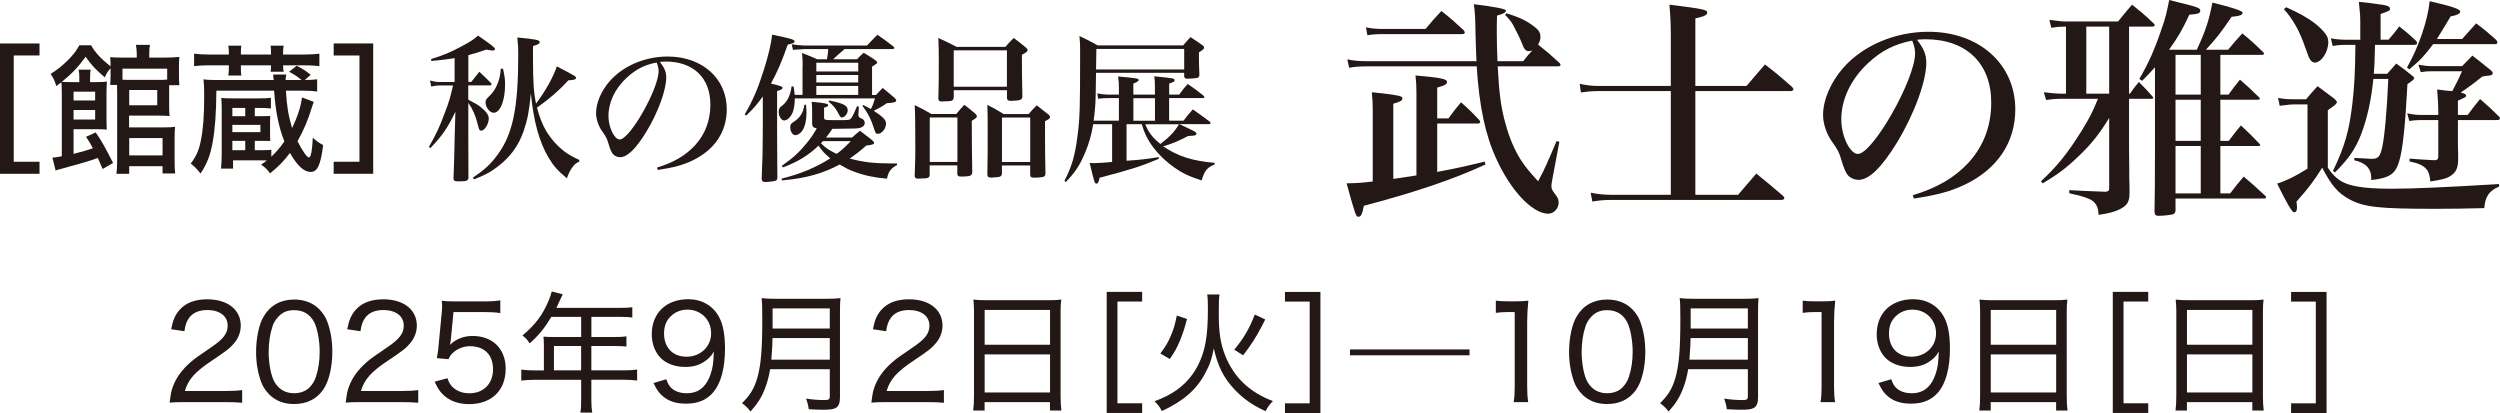
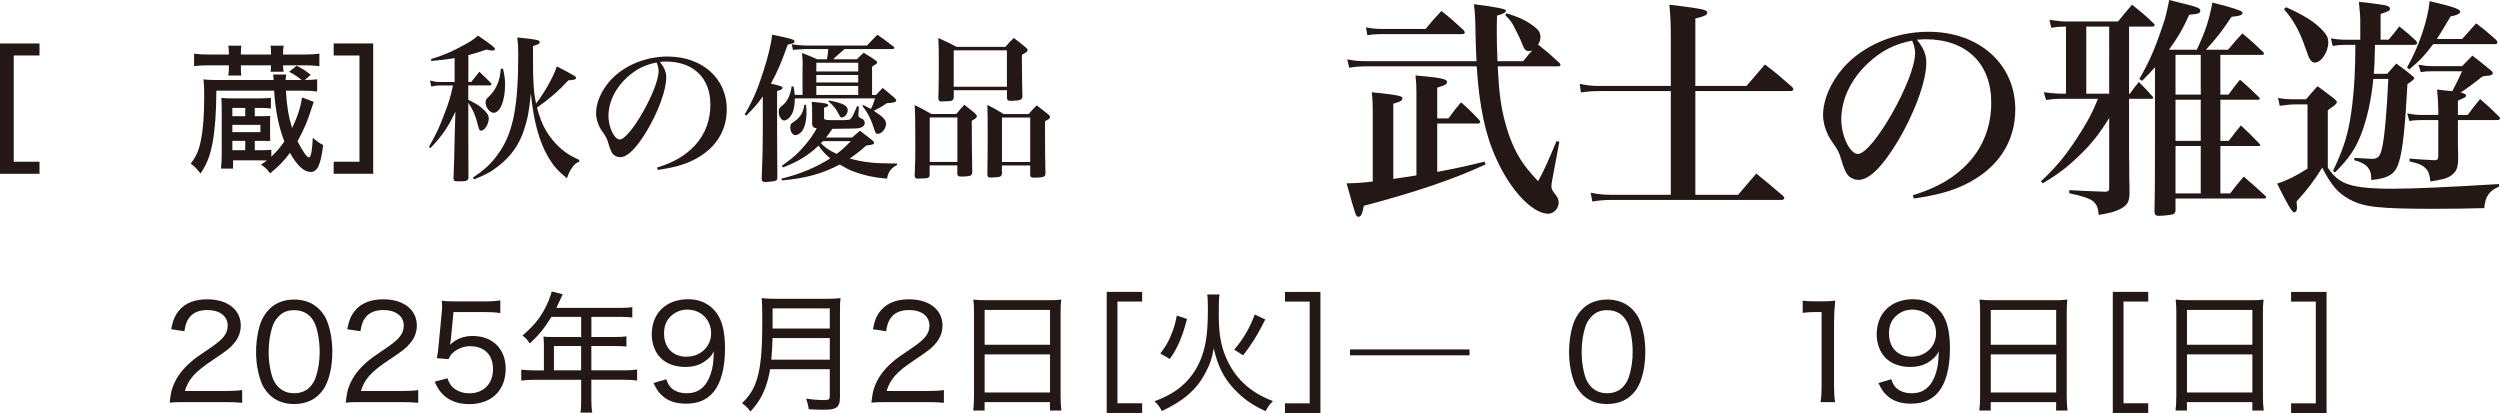
<svg xmlns="http://www.w3.org/2000/svg" id="_レイヤー_2" viewBox="0 0 535.17 88.41">
  <g id="_レイヤー_1-2">
    <path d="m2.94,34.62h5.52v2.58H0V9.3h8.46v2.58H2.94v22.74Z" style="fill:#231815; stroke-width:0px;" />
-     <path d="m21.96,36.18c-.48-1.14-.72-1.71-1.02-2.37-1.59.6-3.54,1.17-8.07,2.4-.33.06-.69.18-.96.3l-.69-2.76q.81-.06,2.01-.3v-13.38c0-1.32-.03-1.8-.09-2.46-.36.27-.54.42-1.08.81-.36-1.14-.63-1.74-1.23-2.58,1.74-1.14,2.4-1.68,3.78-3.03,1.08-1.08,1.83-2.07,2.37-3.12h2.52c.81,1.5,2.22,3,4.17,4.5v-.18c0-.78-.03-1.26-.09-1.77.72.06,1.35.09,2.61.09h3.09v-.6c0-.81-.06-1.44-.18-2.13h3c-.12.63-.15,1.17-.15,2.13v.6h3.36c1.2,0,2.25-.06,3.09-.15-.06.6-.09,1.23-.09,2.07v2.01c0,.84.03,1.47.09,1.98h-2.19v4.35c0,1.11.03,1.74.09,2.25-.69-.06-1.38-.09-2.37-.09h-6.3v2.52h7.41c1.08,0,1.8-.03,2.43-.12-.06.72-.09,1.41-.09,2.46v4.74c0,1.32.03,2.04.12,2.79h-2.7v-1.56h-7.14v1.62h-2.73c.09-.72.15-1.5.15-2.73v-14.79c0-.78,0-.96-.03-1.5h-1.47c.06-.6.09-1.14.09-1.8v-1.77c-.63.72-.93,1.17-1.23,1.95-1.92-1.62-2.91-2.67-4.11-4.41-1.5,2.1-3,3.69-5.1,5.37.42.03,1.11.06,2.13.06h1.62v-1.05c0-.66-.03-1.08-.15-1.62h2.58c-.09.48-.12.93-.12,1.65v1.02h1.2c1.17,0,1.83-.03,2.4-.12-.06.75-.09,1.47-.09,2.55v5.22c0,1.14.03,1.89.06,2.52-.54-.06-1.08-.09-1.95-.09h-5.16v5.28c1.92-.48,2.79-.75,4.14-1.2-.6-1.11-.75-1.38-1.47-2.46l2.07-.93c1.2,1.71,2.04,3.21,3.72,6.54l-2.25,1.29Zm-1.59-14.67v-1.89h-4.62v1.89h4.62Zm-4.62,4.08h4.62v-2.04h-4.62v2.04Zm20.04-10.89h-9.57v2.37c.45.03.66.03,1.14.03h6.42c.93,0,1.32,0,2.01-.06v-2.34Zm-8.13,7.83h6v-3.27h-6v3.27Zm0,10.74h7.14v-3.72h-7.14v3.72Z" style="fill:#231815; stroke-width:0px;" />
    <path d="m58.08,33.54c1.08-1.02,1.89-1.95,2.79-3.27-1.23-3.15-1.92-6.6-2.19-10.86h-12.36c-.03,4.71-.3,8.37-.81,11.13-.51,2.76-1.23,4.59-2.58,6.6-.87-1.08-1.17-1.38-2.1-2.13,1.14-1.47,1.77-2.85,2.16-4.92.51-2.46.72-5.4.72-9.66,0-1.62-.03-2.43-.15-3.45.81.12,1.65.15,3.06.15h11.97q-.03-.51-.12-1.17h2.82c-.09.42-.12.57-.15,1.17h3.42c-.81-.69-1.59-1.2-2.67-1.77l1.62-1.29c1.26.66,1.89,1.05,3,1.95l-1.26,1.11c1.26-.03,1.98-.06,2.64-.15v2.61c-.87-.12-1.77-.18-3.06-.18h-3.63c.21,3.36.51,5.25,1.32,8.01,1.14-2.34,1.89-4.62,2.13-6.57l2.52.96c-.12.3-.15.39-.33.93-.93,3.03-1.71,4.86-3.15,7.5,1.02,2.01,2.01,3.45,2.4,3.45.06,0,.12,0,.18-.03.36-.39.57-1.65.69-4.17.78.69,1.47,1.2,2.22,1.56-.54,4.29-1.23,5.76-2.67,5.76s-2.88-1.32-4.44-4.08c-1.38,1.83-2.37,2.85-4.26,4.38-.57-.81-.99-1.23-1.92-1.86.6-.42.78-.54,1.26-.9-.63-.03-1.14-.03-1.71-.03h-5.55v1.77h-2.58c.09-.96.15-1.92.15-3.09v-9.57c0-1.11-.03-1.74-.09-2.46.66.06,1.29.09,2.58.09h5.31c1.38,0,2.01-.03,2.73-.12v2.28c-.81-.09-1.44-.12-2.61-.12h-.84v1.77h1.29c1.23,0,1.53,0,2.01-.06-.03.6-.03.72-.03,1.38v2.58c0,.51,0,.9.03,1.41-.66-.03-.87-.03-1.98-.03h-1.32v2.01h.9c1.35,0,2.07-.03,2.64-.09v1.47Zm-9.09-22.2c0-.63-.03-1.02-.12-1.56h2.79c-.09.57-.09.9-.09,1.59v.3h6.45v-.3c0-.63-.03-1.08-.09-1.59h2.79c-.09.54-.12.9-.12,1.59v.3h4.53c1.29,0,2.34-.06,3.24-.18v2.67c-.99-.12-1.89-.18-3.24-.18h-4.53c0,.51.03.9.12,1.38h-2.79c.06-.57.09-.63.09-1.38h-6.45v.57c0,.75,0,1.08.09,1.62h-2.79c.09-.54.12-.93.12-1.56v-.63h-4.26c-1.38,0-2.22.06-3.18.18v-2.67c.84.12,1.86.18,3.18.18h4.26v-.33Zm3.51,13.53v-1.77h-2.76v1.77h2.76Zm3.24,3.42v-1.56h-6v1.56h6Zm-6,1.86v2.01h2.76v-2.01h-2.76Z" style="fill:#231815; stroke-width:0px;" />
    <path d="m71.43,11.88v-2.58h8.46v27.9h-8.46v-2.58h5.52V11.88h-5.52Z" style="fill:#231815; stroke-width:0px;" />
    <path d="m100.23,17.54h.65c.58-.75,1.16-1.46,1.73-2.18,1.09,1.02,1.43,1.33,2.48,2.41.1.1.14.2.14.27,0,.1-.17.24-.37.24h-4.62v3.06c1.7.88,2.07,1.09,2.72,1.63,1.16.95,1.67,1.67,1.67,2.38,0,1.19-.88,2.62-1.63,2.62-.37,0-.44-.14-.78-1.5-.44-1.77-1.05-3.16-1.97-4.45v6.43q0,5.58.03,9.62c-.07.61-.41.75-1.84.75h-.54c-.61,0-.78-.14-.82-.61q.17-4.05.27-9.69l.14-4.62c-1.6,3.4-2.86,5.2-5.34,7.79l-.34-.24c1.6-2.79,2.28-4.25,3.4-7.28.92-2.38,1.16-3.2,1.77-5.88h-2.86c-.61,0-1.12.07-1.8.24l-.27-1.29c.92.24,1.33.31,2.01.31h3.26v-5.1c-1.67.27-2.55.37-4.96.61l-.1-.41c2.69-.82,4.18-1.46,6.53-2.72,1.94-1.02,2.58-1.46,3.54-2.31,2.82,1.94,3.64,2.58,3.64,2.86,0,.2-.24.34-.54.34-.2,0-.71-.07-1.33-.2-1.8.61-2.45.82-3.84,1.19v5.75Zm.99,20.5c2.55-1.73,3.84-2.92,5.3-4.93,3.26-4.39,4.42-10,4.42-21.45,0-1.5-.03-2.04-.2-3.64,4.18.41,4.79.54,4.79,1.02,0,.31-.31.48-1.43.82v3.23c0,4.42.17,6.8.65,9.08,1.94-2.55,3.71-5.71,4.45-7.96,1.56.78,3.37,1.77,3.84,2.07.2.14.27.27.27.37,0,.34-.34.48-1.63.54-2.11,2.28-3.91,3.84-6.73,5.85.54,2.01,1.12,3.54,1.97,5,1.05,1.73,2.45,3.3,4.05,4.49.85.61,1.5.99,3.03,1.7v.37c-.78.34-1.05.61-1.6,1.39-.44.65-.68,1.16-1.05,2.18-2.01-1.67-2.86-2.65-3.94-4.45-1.94-3.26-3.2-7.75-3.77-13.74-.37,3.88-.71,5.61-1.53,8.02-1.05,3.09-2.79,5.51-5.37,7.51-1.6,1.26-2.75,1.9-5.27,2.89l-.24-.37Zm6.46-23.32c.34,1.5.44,2.18.44,3.37,0,3.47-1.05,6.05-2.45,6.05-.82,0-1.73-1.16-1.73-2.21,0-.51.14-.71.78-1.33,1.46-1.36,2.35-3.43,2.48-5.88h.48Z" style="fill:#231815; stroke-width:0px;" />
-     <path d="m140.65,35.87c3.67-1.12,6.15-2.62,8.16-4.79,2.18-2.41,3.26-5.34,3.26-8.7,0-5.71-3.64-9.21-9.59-9.21-.34,0-.65.03-1.22.07,1.02,1.33,1.36,2.18,1.36,3.37,0,2.69-1.77,7.51-4.28,11.63-2.21,3.6-4.05,5.41-5.58,5.41-.61,0-1.19-.27-1.56-.68-.31-.37-.61-1.09-.92-2.14-.34-1.19-.54-1.56-1.39-2.75-.78-1.09-1.29-2.58-1.29-3.88,0-2.18,1.09-4.73,2.92-6.83,2.86-3.26,7.55-5.27,12.41-5.27,7.38,0,12.65,4.69,12.65,11.29,0,4.79-2.58,8.67-7.31,10.95-2.04.99-4.08,1.53-7.45,2.04l-.17-.48Zm-6.49-19.24c-2.52,2.35-3.91,5.27-3.91,8.23,0,2.38,1.26,5,2.41,5,2.18,0,8.33-10.84,8.33-14.65,0-.37-.07-.78-.17-1.12-.07-.24-.24-.71-.27-.71-2.58.51-4.45,1.46-6.39,3.26Z" style="fill:#231815; stroke-width:0px;" />
+     <path d="m140.65,35.87c3.67-1.12,6.15-2.62,8.16-4.79,2.18-2.41,3.26-5.34,3.26-8.7,0-5.71-3.64-9.21-9.59-9.21-.34,0-.65.03-1.22.07,1.02,1.33,1.36,2.18,1.36,3.37,0,2.69-1.77,7.51-4.28,11.63-2.21,3.6-4.05,5.41-5.58,5.41-.61,0-1.19-.27-1.56-.68-.31-.37-.61-1.09-.92-2.14-.34-1.19-.54-1.56-1.39-2.75-.78-1.09-1.29-2.58-1.29-3.88,0-2.18,1.09-4.73,2.92-6.83,2.86-3.26,7.55-5.27,12.41-5.27,7.38,0,12.65,4.69,12.65,11.29,0,4.79-2.58,8.67-7.31,10.95-2.04.99-4.08,1.53-7.45,2.04l-.17-.48Zm-6.49-19.24c-2.52,2.35-3.91,5.27-3.91,8.23,0,2.38,1.26,5,2.41,5,2.18,0,8.33-10.84,8.33-14.65,0-.37-.07-.78-.17-1.12-.07-.24-.24-.71-.27-.71-2.58.51-4.45,1.46-6.39,3.26" style="fill:#231815; stroke-width:0px;" />
    <path d="m159.42,24.48c1.7-2.86,2.86-5.58,4.08-9.48.99-3.09,1.56-5.58,1.8-7.58,4.11.85,4.79,1.05,4.79,1.46,0,.1-.07.2-.17.31-.07.03-.51.17-1.29.37-1.33,3.74-2.18,5.75-3.6,8.33,2.24.54,2.48.65,2.48.92s-.31.44-1.16.68v8.43q.03,3.6.03,6.12,0,2.11.03,3.91c0,.58-.17.75-.88.85-.31.07-1.43.17-1.7.17-.54,0-.75-.2-.78-.75.17-3.94.24-6.49.24-10.17v-7.41c-1.16,1.63-1.9,2.52-3.57,4.11l-.31-.27Zm12.41-10.44c0-.95-.03-1.53-.14-2.69,1.43.54,1.87.71,3.23,1.33h2.11c.17-.99.2-1.26.27-2.18h-5c-.2,0-1.05.07-2.55.17l-.27-1.19c.88.14,2.21.27,2.82.27h13.29c.95-1.02,1.26-1.33,2.24-2.31,1.53,1.05,1.97,1.39,3.47,2.55.1.1.14.17.14.24,0,.17-.14.27-.34.27h-10.3c-1.36,1.16-1.53,1.33-2.45,2.18h5.1c.61-.61.78-.82,1.43-1.39,1.09.65,1.39.85,2.41,1.53.34.27.48.41.48.54,0,.2-.03.24-1.09.92v6.05h.85c.61-.65.78-.85,1.43-1.5,1.12.92,1.46,1.19,2.48,2.07.31.31.41.44.41.58,0,.37-.41.51-2.01.61-1.09.75-1.5.99-2.79,1.63,1.94,1.26,2.62,1.94,2.62,2.72,0,1.09-.88,2.21-1.77,2.21-.37,0-.48-.14-.75-.99-.68-2.14-1.33-3.4-2.55-5.03l.2-.14c.75.37.99.48,1.63.85.41-.75.54-1.19.88-2.28h-17.17c0,1.05-.1,1.87-.34,2.69-.34,1.12-1.22,2.04-1.94,2.04-.58,0-1.16-.92-1.16-1.8,0-.68.14-.92.68-1.33,1.12-.82,1.84-2.24,2.07-4.15h.44c.14.88.17,1.19.24,1.8h1.67v-6.29Zm-4.56,24.21c4.11-1.02,7.34-2.38,10.47-4.35-1.05-.85-1.77-1.6-2.52-2.72-2.14,2.07-4.45,3.47-7.62,4.66l-.24-.34c2.41-1.7,3.71-2.86,5.41-4.96.92-1.16,1.36-1.8,2.07-3.06-.78-.14-.99-.37-.99-1.16v-2.79c0-.14,0-.44-.03-.92-.03-.17-.03-.44-.07-.82,2.92.27,3.54.41,3.54.71,0,.24-.27.41-.88.54v2.07c0,.61.07.61,2.86.61,2.52,0,2.62,0,2.96-.44.27-.34.75-1.33,1.26-2.58l.37.17-.1,1.56v.24q0,.48.68.71c.41.14.68.51.68.95,0,.37-.24.71-.61.88-.44.24-.99.31-2.18.31-.24,0-.88.03-1.8.03-.78.03-1.63.03-1.87.03h-.48c-.58.88-.82,1.19-1.36,1.87h5.58c.71-.65.95-.85,1.7-1.46q1.22.92,2.55,1.97c.41.41.48.48.48.61,0,.31-.51.48-1.67.58-1.56,1.36-2.28,1.9-3.57,2.79,2.89.78,5.27,1.05,9.04,1.05h1.09v.34c-1.33.71-1.87,1.46-2.14,2.92-2.75-.24-4.86-.68-7.11-1.53-1.02-.37-1.56-.65-3.03-1.5-3.67,1.97-7.31,2.96-12.34,3.4l-.14-.41Zm5.27-15.84c.07.78.1,1.12.1,1.67,0,1.8-.37,3.26-1.02,4.08-.34.41-.95.78-1.36.78-.58,0-1.09-.78-1.09-1.63,0-.58.1-.78.48-1.05,1.6-.99,2.28-2.04,2.55-3.84h.34Zm11.18-7.11v-1.87h-8.97v1.87h8.97Zm-8.97.75v1.6h8.97v-1.6h-8.97Zm8.97,4.28v-1.94h-8.97v1.94h8.97Zm-7.55,9.89c-.17.2-.24.27-.44.44,1.09,1.09,1.77,1.53,3.37,2.28,1.19-.88,1.73-1.39,3.03-2.72h-5.95Zm1.36-8.7c2.99.58,3.94,1.09,3.94,2.07,0,.75-.65,1.56-1.26,1.56-.2,0-.34-.1-.51-.44-.82-1.56-1.12-1.94-2.35-2.99l.17-.2Z" style="fill:#231815; stroke-width:0px;" />
    <path d="m199.03,37.36c-.03.71-.34.85-1.8.85-.24,0-.44.03-.61.03h-.14c-.44,0-.65-.17-.68-.58.14-3.74.14-3.98.14-6.32,0-4.69-.03-7.51-.14-8.84,1.56.75,2.04,1.02,3.57,1.9h5.34c.71-.88.95-1.12,1.73-1.97,1.05.82,1.36,1.09,2.31,1.87.31.34.37.48.37.61,0,.24-.17.41-1.09.95,0,2.79.03,8.02.1,11.05-.07.68-.41.85-1.87.88h-.58c-.51,0-.68-.1-.75-.54v-1.84h-5.92v1.94Zm0-2.69h5.92v-9.52h-5.92v9.52Zm5.13-13.8c-.07.68-.37.82-1.97.82-.2,0-.41.03-.54.03h-.1c-.44,0-.58-.14-.68-.54.07-2.72.1-4.11.1-7.75,0-2.31-.03-3.57-.1-5.3,1.67.75,2.18,1.02,3.91,1.9h10.44c.75-.88.99-1.12,1.8-1.9,1.16.88,1.53,1.16,2.62,2.07.24.24.34.37.34.54,0,.27-.27.48-1.22.99v1.63c0,1.22.03,4.35.1,7.28-.03.68-.41.88-1.87.92-.27.03-.44.03-.58.03h-.1c-.51,0-.71-.17-.75-.61v-1.67h-11.39v1.56Zm0-2.31h11.39v-7.79h-11.39v7.79Zm10.33,18.6c-.1.65-.34.75-1.8.82-.17,0-.31.03-.44.03h-.14c-.51,0-.71-.14-.75-.61.07-4.52.07-5.13.07-8.36,0-3.84,0-4.69-.07-6.59,1.53.78,2.01,1.05,3.5,1.97h5.34c.71-.85.95-1.09,1.73-1.87,1.12.88,1.46,1.16,2.52,1.97.27.27.34.41.34.54,0,.27-.31.51-1.09.88,0,5.1.03,9.35.1,11.22-.03.41-.14.54-.41.68-.27.1-1.12.2-1.84.2-.82,0-.99-.1-1.02-.61v-2.01h-6.05v1.73Zm0-2.48h6.05v-9.52h-6.05v9.52Z" style="fill:#231815; stroke-width:0px;" />
-     <path d="m252.51,26.59c3.43,1.6,3.6,1.7,3.6,2.04s-.34.44-1.77.48c-2.14,1.12-3.43,1.67-5.34,2.21,3.13,2.14,6.26,3.13,11.02,3.54l-.03.37c-1.56.58-2.18,1.36-2.75,3.4-2.72-.88-4.15-1.56-5.92-2.82-2.82-2.01-5.07-4.59-6.19-7.21-.27-.61-.37-.92-.71-2.01h-3.26v7.82c2.96-.2,4.45-.37,6.87-.78l.03.37c-3.77,1.6-6.26,2.38-12.68,4.05-.14.85-.34,1.26-.68,1.26-.37,0-.44-.27-1.43-4.42.41,0,.75.03.92.03.82,0,3.03-.14,3.88-.27v-8.06h-4.05c-.37,2.28-.92,4.22-1.8,6.25-1.09,2.58-2.04,4.01-4.05,6.12l-.31-.24c1.56-3.03,2.28-5.37,2.82-9.76.48-3.6.54-5.95.54-17.54,0-1.83,0-2.24-.14-3.71,1.73.82,2.24,1.09,3.91,2.01h18.29c.65-.78.85-.99,1.56-1.77,1.19.75,1.56,1.02,2.62,1.77.2.2.31.31.31.44,0,.31-.24.51-1.12,1.05,0,1.94,0,2.07.1,4.9-.07.34-.14.44-.37.54-.27.1-1.43.2-2.18.2-.51,0-.68-.14-.71-.58v-.68h-18.87q-.03,4.01-.07,4.66c-.03,2.11-.17,3.67-.44,5.58h5.41v-4.83h-2.04c-.82,0-1.7.03-2.41.14l-.17-1.16c.95.2,1.6.27,2.58.27h2.04v-1.5c0-.95-.03-1.43-.17-2.38,4.15.37,4.42.44,4.42.78q0,.27-1.16.75v2.35h4.62v-1.73c0-.85-.03-1.29-.14-2.18,4.22.41,4.35.44,4.35.85,0,.27-.03.27-1.16.71v2.35h2.14c.75-1.02.99-1.33,1.83-2.28,1.5,1.02,1.94,1.36,3.43,2.55.1.1.14.2.14.31s-.14.17-.34.17h-7.21v4.83h3.09c.82-1.05,1.05-1.39,1.97-2.41,1.53,1.05,2.04,1.43,3.67,2.65.07.1.14.24.14.31,0,.1-.14.2-.31.2h-6.36Zm.99-16.11h-18.8q-.03,1.02-.07,4.39h18.87v-4.39Zm-10.88,15.37h4.62v-4.83h-4.62v4.83Zm2.55.75c.68,1.73,1.6,2.92,3.23,4.22,1.97-1.5,3.03-2.62,3.98-4.22h-7.21Z" style="fill:#231815; stroke-width:0px;" />
    <path d="m298.26,38.3q2.05-.3,4.95-.75v-17.7c0-1.65-.05-2.2-.2-3.7,5.55.5,6.75.75,6.75,1.4,0,.5-.5.75-2.1,1.2v6.6h2.4c1.15-1.55,1.5-2.05,2.7-3.45,1.8,1.6,2.3,2.1,3.9,3.8.15.2.2.35.2.45,0,.15-.2.3-.45.3h-8.75v10.35c3.75-.7,5.8-1.15,10.15-2.2l.2.6c-6.65,3.1-15,5.95-26.05,8.85-.35,1.8-.6,2.35-1.15,2.35s-.6-.15-2.55-7.15c2.3-.05,3.15-.1,5.6-.4v-15.2c0-1.7-.05-2.35-.2-3.9,3.55.35,5.8.65,6.3.95.15.05.25.25.25.4,0,.4-.45.7-1.95,1.1v16.1Zm27.8-25.2c.9-1.15,1.35-1.65,1.95-2.3-.3.1-.65.15-.75.15-.65,0-1-.4-1.45-1.65-.25-.7-1.2-2.65-1.9-3.95-.45-.8-.75-1.15-1.7-2.15l.25-.35c2.7.8,4.4,1.6,6.1,2.95.85.65,1.2,1.25,1.2,2.1,0,.5-.1.9-.5,1.65,1.95,1.55,2.6,2.1,4.6,3.95.15.15.2.3.2.4,0,.15-.2.3-.4.3h-13.05c.3,5.85.7,8.85,1.7,12.4.8,2.9,1.85,5.4,3.2,7.55.9,1.4,1.75,2.5,3.75,4.65.95-1.8,1.2-2.25,1.95-3.95.15-.4.35-.85.55-1.25.3-.75.8-1.85,1.45-3.4l.6.15-1.5,8c-.2,1.1-.2,1.2-.2,1.55,0,.55.15.85.9,1.8.45.6.65,1.05.65,1.65,0,1.3-1.05,2.4-2.25,2.4h-.15c-3.35-.2-7.85-4.95-10.9-11.65-2.4-5.15-3.7-11.3-4.25-19.9h-23.35c-1.6,0-2.85.1-3.95.3l-.4-1.8c1.4.3,2.45.4,4.35.4h23.3c-.1-2.25-.15-3.8-.2-5.75-.05-3.55-.1-4.45-.35-6.45q6.85.85,6.85,1.35c0,.4-.35.65-1.9,1.1-.05,1.6-.05,2.85-.05,3.65,0,1.9.05,3.55.15,6.1h5.5Zm-33.65-7.25c1.25.25,2.1.35,3.75.35h9c1.45-1.75,1.9-2.25,3.4-3.85,2.15,1.7,2.75,2.25,4.8,4.15.1.15.2.35.2.5s-.2.3-.5.3h-16.9c-1.4,0-2.4.05-3.45.25l-.3-1.7Z" style="fill:#231815; stroke-width:0px;" />
    <path d="m373.87,18.4c1.75-2.05,2.25-2.65,3.95-4.6,2.6,2,3.35,2.65,5.8,4.8.2.25.3.4.3.5,0,.2-.25.4-.6.4h-20.4v22.2h9.15q1.65-1.9,3.9-4.55c2.5,2.05,3.3,2.7,5.75,4.8.15.2.25.35.25.5,0,.2-.3.35-.7.35h-36.4c-1.4,0-2.65.1-4,.35l-.35-1.9c1.5.3,2.75.45,4.35.45h12.8v-22.2h-15.5c-1.45,0-2.4.1-3.75.3l-.25-1.85c1.45.3,2.6.45,4,.45h15.5v-10.3c0-2.75-.05-4.2-.3-7.1,7.3.9,8.1,1.1,8.1,1.7,0,.5-.6.8-2.55,1.25v14.45h10.95Z" style="fill:#231815; stroke-width:0px;" />
    <path d="m409.46,41.8c5.4-1.65,9.05-3.85,12-7.05,3.2-3.55,4.8-7.85,4.8-12.8,0-8.4-5.35-13.55-14.1-13.55-.5,0-.95.05-1.8.1,1.5,1.95,2,3.2,2,4.95,0,3.95-2.6,11.05-6.3,17.1-3.25,5.3-5.95,7.95-8.2,7.95-.9,0-1.75-.4-2.3-1-.45-.55-.9-1.6-1.35-3.15-.5-1.75-.8-2.3-2.05-4.05-1.15-1.6-1.9-3.8-1.9-5.7,0-3.2,1.6-6.95,4.3-10.05,4.2-4.8,11.1-7.75,18.25-7.75,10.85,0,18.6,6.9,18.6,16.6,0,7.05-3.8,12.75-10.75,16.1-3,1.45-6,2.25-10.95,3l-.25-.7Zm-9.55-28.3c-3.7,3.45-5.75,7.75-5.75,12.1,0,3.5,1.85,7.35,3.55,7.35,3.2,0,12.25-15.95,12.25-21.55,0-.55-.1-1.15-.25-1.65-.1-.35-.35-1.05-.4-1.05-3.8.75-6.55,2.15-9.4,4.8Z" style="fill:#231815; stroke-width:0px;" />
    <path d="m455.96,20.05c.75-1.1,1-1.4,1.9-2.5,1.35,1.35,1.8,1.8,3,3.2.05.1.1.15.1.2,0,.15-.15.2-.35.2h-4.85v11c.05,2.7.05,4.65.05,5.9.05,1.8.05,1.9.05,3.25,0,1.85-.45,2.65-2,3.45-1.05.55-2.3.9-4.6,1.25-.1-1.5-.4-2.15-1.1-2.85-.5-.45-1.5-.85-2.95-1.25-.1-.05-.55-.15-1.3-.3-.3-.1-.65-.15-.95-.25v-.65q2.25.15,7.8.35c.6-.1.75-.25.75-.75v-15.05c-2.1,3.4-3.7,5.45-6.4,8.05-2.7,2.6-4.55,4-7.85,5.95l-.35-.45c3.55-3.3,5.7-6,8.7-10.8,1.65-2.7,2.25-3.8,3.5-6.85h-8.25c-.75,0-1.4.05-2.85.25l-.5-1.65c1.15.15,2.85.3,3.65.3h1.1V5.7h-.4c-1,0-1.55.05-2.75.25l-.4-1.7c2.6.35,2.8.35,3.7.35h11c1.25-1.55,1.65-2.05,3-3.6,2.1,1.7,2.75,2.2,4.65,4.05.1.1.2.25.2.3,0,.2-.25.35-.5.35h-5v14.35h.2Zm-4.45-14.35h-4.9v14.35h4.9V5.7Zm25.55,14.55c1-1.4,1.35-1.85,2.45-3.2,1.8,1.55,2.3,2.05,4.05,3.75.1.1.2.25.2.3,0,.15-.15.25-.35.25h-8.1v8.8h1.8c1.05-1.4,1.4-1.85,2.6-3.3,1.8,1.7,2.35,2.2,4,3.95.1.1.15.2.15.25,0,.15-.15.2-.35.2h-8.2v10.15h2.1c1.2-1.6,1.6-2.05,2.9-3.6,2,1.7,2.6,2.25,4.65,4.15.1.1.15.2.15.3,0,.15-.15.25-.55.25h-18.85v2.65c-.1.45-.25.65-.65.75-.65.15-2.05.3-2.95.3-.65,0-.85-.2-.9-.85q.1-4.25.1-13.3V14.4c-.95,1.05-1.4,1.55-2.75,2.9l-.6-.4c2.05-3.5,3.35-6.45,4.95-11.25.65-1.8.9-2.95,1.45-5.65,2.3.6,2.6.65,3.2.8,2.8.7,3.45.95,3.45,1.45,0,.6-.4.75-2.35.9-1.5,3.25-2.35,4.7-4.35,7.5h5.95c1.9-4.1,2.55-6.05,3.35-10.1q6.45,1.6,6.45,2.15c0,.5-.45.7-2.35.9-2.3,3.4-3.25,4.6-5.5,7.05h4.75c1.3-1.55,1.7-2.05,3.05-3.5,2,1.65,2.6,2.2,4.5,4.05.1.1.15.25.15.3,0,.15-.2.25-.55.25h-8.8v8.5h1.75Zm-5.95,0v-8.5h-5.4v8.5h5.4Zm-5.4,9.9h5.4v-8.8h-5.4v8.8Zm5.4,11.25v-10.15h-5.4v10.15h5.4Z" style="fill:#231815; stroke-width:0px;" />
    <path d="m487.66,20.95c1.25.25,2,.3,3.5.3h2.5c1-1.2,1.35-1.6,2.45-2.8,1.55,1.15,2.05,1.5,3.55,2.65.15.15.3.3.35.35.2.2.25.3.25.4,0,.15-.15.35-.45.65-.1.05-.6.45-1.5,1.1v12.3c1.65,2.45,3.2,3.45,6.15,4,2,.35,4.05.5,7.6.5,4.5,0,11.25-.3,22.9-1v.55c-2.1.85-3,2.2-3.15,4.6-4.4.1-6.55.15-10.4.15-12.2,0-15.4-.35-18.5-2.05-2.45-1.35-3.8-2.9-5.8-6.75-1.85,2.95-3.05,4.5-5.5,7.25.1.9.1,1.2.1,1.4,0,.55-.25.9-.65.9q-.6,0-3.6-6.15c1.95-.6,3.9-1.55,6.5-3.2v-13.75h-2.6c-.85,0-1.6.05-3.35.3l-.35-1.7Zm1.75-19.4c2.65,1.2,4.3,2.1,5.8,3.2,1.1.8,2.1,1.8,2.65,2.55.4.6.55,1.05.55,1.75,0,2.1-1.5,4.35-2.9,4.35-.4,0-.8-.3-1.05-.75-.25-.4-.25-.5-.95-2.4-1.25-3.6-2.5-5.9-4.6-8.3l.5-.4Zm21.6,14.25c.8-.9,1.1-1.2,1.95-2.2,1.55,1.1,2,1.45,3.35,2.55.4.3.5.45.5.6q0,.3-1.45,1.25c-.5,9.2-1,13.85-1.75,16.45-.8,2.8-2.05,3.65-6,4.1v-.4c0-2.05-1.15-3.3-3.65-3.85l.05-.5c1.8.1,2.7.15,2.8.15.4.05.7.05.95.05,1.35,0,1.75-.5,2.2-2.5.5-2.25,1-7.85,1.3-14.6h-3.2c-.45,4.45-1.3,8.4-2.6,11.8-1.2,3.1-2.6,5.2-5.6,8.2l-.45-.3c2.5-5.2,3.45-8.45,4.15-14.35.45-3.95.6-6.65.65-12.65h-2.15c-.95,0-1.6.05-2.7.25l-.4-1.65c.95.2,2.1.3,3.05.3h3.25v-3.65c0-1.2-.05-2.2-.3-4.45q2.35.2,5.2.65c1,.15,1.45.4,1.45.8,0,.45-.05.45-2,1.15v5.5h1.7c1.05-1.2,1.35-1.6,2.3-2.85,1.65,1.3,2.1,1.7,3.65,3.15.1.2.15.35.15.45,0,.25-.25.35-.7.35h-8.3c-.1,4.2-.1,4.25-.25,6.2h2.85Zm16.05-7.45c1.3-1.45,1.7-1.9,3-3.35,1.95,1.45,2.5,1.95,4.3,3.55.15.25.25.35.25.5,0,.25-.2.4-.4.4h-13.35c-1.8,2.4-2.7,3.4-5.1,5.4l-.5-.4c2.5-4.35,4.45-10.1,4.85-14.2,4.95,1.15,6.55,1.7,6.55,2.25,0,.4-.75.8-2.05,1-2,3.3-2.05,3.45-2.95,4.85h5.4Zm-11.75,15.9c1.1.25,1.95.35,2.95.35h3.7v-.7c0-1.25-.05-2.35-.25-4.75,1.55.2,2.2.3,3.25.35.45-.8,1.1-2.2,1.4-2.75q.4-.95.7-1.5h-6.5c-1,0-1.5.05-2.35.2l-.5-1.6c1.45.25,2,.3,2.85.3h6.5q.95-.95,2.2-2.25c.65.5,1.95,1.5,3.9,3.1.35.3.45.45.45.65,0,.25-.15.4-.55.5q-.1,0-.9.1c-.3.05-.4.05-.8.15-1.15.95-3.35,2.6-4.6,3.4.2.05.4.1.5.15.45.15.65.3.65.5,0,.3-.05.35-1.75,1.1v3.05h2.1c1.1-1.5,1.45-1.95,2.65-3.4,1.85,1.6,2.4,2.1,4,3.7.2.2.25.3.25.45,0,.25-.2.35-.7.35h-8.3v5.35c0,.75,0,.85.05,2.1v1.3c-.1,1.6-.45,2.4-1.55,3.15-.85.6-1.85.85-4.4,1.25-.15-1.5-.4-2.2-.95-2.75-.7-.75-1.65-1.15-3.5-1.55v-.6q1.6.15,5.3.35c.65,0,.85-.2.85-.95v-7.65h-3.7c-1,0-1.55.05-2.5.2l-.45-1.65Z" style="fill:#231815; stroke-width:0px;" />
    <path d="m39.56,86.08c-1.88,0-2.32.03-3.25.11.28-2.13.36-2.58.78-3.64.73-1.85,1.9-3.44,3.7-5.01.92-.81,1.6-1.29,4.37-3.16,2.66-1.79,3.58-3,3.58-4.68,0-2.04-1.71-3.33-4.37-3.33-1.82,0-3.14.59-3.95,1.76-.5.73-.73,1.4-.95,2.77l-2.83-.42c.39-2.02.87-3.08,1.82-4.17,1.32-1.48,3.3-2.24,5.88-2.24,4.37,0,7.2,2.21,7.2,5.63,0,1.32-.48,2.63-1.32,3.64-.9,1.12-1.6,1.68-4.79,3.81-3.7,2.46-5.12,4.06-5.85,6.55h8.65c1.48,0,2.63-.06,3.61-.2v2.72c-1.2-.11-2.16-.14-3.67-.14h-8.62Z" style="fill:#231815; stroke-width:0px;" />
    <path d="m57.62,84.41c-.78-.78-1.37-1.68-1.71-2.63-.73-1.96-1.09-4.17-1.09-6.44,0-3,.64-6.02,1.65-7.64,1.4-2.35,3.64-3.58,6.52-3.58,2.16,0,4.03.73,5.35,2.07.78.78,1.37,1.71,1.71,2.63.73,1.96,1.09,4.14,1.09,6.5,0,3.36-.76,6.41-1.99,8.15-1.46,2.02-3.53,3.02-6.22,3.02-2.16,0-3.95-.7-5.32-2.07Zm1.93-16.58c-.59.64-1.01,1.34-1.23,2.07-.53,1.62-.81,3.47-.81,5.46,0,2.52.53,5.21,1.29,6.47.95,1.57,2.35,2.35,4.17,2.35,1.34,0,2.52-.45,3.33-1.29.59-.62,1.06-1.37,1.32-2.21.56-1.68.81-3.44.81-5.4,0-2.38-.5-5.07-1.2-6.36-.9-1.68-2.32-2.52-4.28-2.52-1.43,0-2.52.45-3.39,1.43Z" style="fill:#231815; stroke-width:0px;" />
    <path d="m77.25,86.08c-1.88,0-2.32.03-3.25.11.28-2.13.36-2.58.78-3.64.73-1.85,1.9-3.44,3.7-5.01.92-.81,1.6-1.29,4.37-3.16,2.66-1.79,3.58-3,3.58-4.68,0-2.04-1.71-3.33-4.37-3.33-1.82,0-3.14.59-3.95,1.76-.5.73-.73,1.4-.95,2.77l-2.83-.42c.39-2.02.87-3.08,1.82-4.17,1.32-1.48,3.3-2.24,5.88-2.24,4.37,0,7.2,2.21,7.2,5.63,0,1.32-.48,2.63-1.32,3.64-.9,1.12-1.6,1.68-4.79,3.81-3.7,2.46-5.12,4.06-5.85,6.55h8.65c1.48,0,2.63-.06,3.61-.2v2.72c-1.2-.11-2.16-.14-3.67-.14h-8.62Z" style="fill:#231815; stroke-width:0px;" />
    <path d="m96.52,72.56q-.03.48-.2,1.26c1.37-1.29,2.94-1.9,4.87-1.9,4.26,0,7.06,2.77,7.06,7,0,4.65-3.02,7.59-7.81,7.59-2.35,0-4.23-.7-5.63-2.07-.73-.73-1.12-1.34-1.76-2.74l2.74-.73c.28.81.48,1.18.87,1.65.9,1.01,2.24,1.57,3.81,1.57,3.05,0,5.07-2.04,5.07-5.15s-1.85-4.93-4.96-4.93c-1.4,0-2.83.59-3.81,1.6-.36.36-.5.59-.76,1.18l-2.49-.22c.22-1.26.31-1.79.39-2.91l.62-6.5c.11-.92.11-1.12.11-1.9,0-.08,0-.11-.06-.98.84.11,1.4.14,3,.14h6.05c1.65,0,2.32-.06,3.47-.22v2.72c-1.12-.17-2.04-.22-3.44-.22h-6.58l-.56,5.8Z" style="fill:#231815; stroke-width:0px;" />
    <path d="m116.42,73.71c0-.62-.03-1.12-.08-1.65.59.06,1.2.08,1.99.08h6.08v-4.31h-6.38c-1.48,2.44-2.74,4-4.65,5.68-.53-.84-.84-1.18-1.54-1.68,2.8-2.38,4.28-4.37,5.57-7.39.36-.84.56-1.46.7-2.04l2.35.59c-.14.31-.2.42-.36.78q-.17.34-.62,1.32-.22.5-.36.81h13.64c1.23,0,1.88-.03,2.6-.14v2.21c-.78-.11-1.4-.14-2.6-.14h-6.16v4.31h4.9c1.2,0,1.85-.03,2.6-.14v2.18c-.73-.08-1.43-.11-2.55-.11h-4.96v5.21h6.89c1.26,0,2.07-.06,2.91-.17v2.35c-.87-.11-1.74-.17-2.91-.17h-6.89v4.31c0,1.26.06,1.96.2,2.72h-2.55c.14-.76.17-1.4.17-2.74v-4.28h-9.91c-1.2,0-2.02.06-2.91.17v-2.35c.84.11,1.68.17,2.91.17h1.93v-5.57Zm7.98,5.57v-5.21h-5.82v5.21h5.82Z" style="fill:#231815; stroke-width:0px;" />
    <path d="m142.63,81.18c.34.9.53,1.29.95,1.74.76.81,1.96,1.26,3.44,1.26,1.99,0,3.39-.81,4.4-2.52.53-.9.98-2.21,1.18-3.53.08-.62.17-1.62.22-2.91-.42.76-.67,1.06-1.23,1.57-1.4,1.23-2.88,1.76-4.93,1.76s-3.98-.67-5.21-1.9-1.93-3.08-1.93-5.07c0-4.56,3.08-7.53,7.84-7.53,2.83,0,5.24,1.37,6.52,3.72.9,1.6,1.32,3.86,1.32,6.83,0,4.2-.87,7.42-2.49,9.35-1.43,1.68-3.3,2.46-5.85,2.46-2.02,0-3.61-.48-4.84-1.48-.87-.7-1.37-1.37-2.13-2.94l2.74-.81Zm9.6-9.83c0-2.91-2.18-5.07-5.1-5.07-1.37,0-2.66.53-3.58,1.46-.95.92-1.4,2.13-1.4,3.64,0,3.05,1.88,4.98,4.82,4.98s5.26-2.13,5.26-5.01Z" style="fill:#231815; stroke-width:0px;" />
    <path d="m164.86,79.03c-.25,1.51-.59,2.8-1.06,4.03-.73,1.93-1.57,3.28-3.14,5.04-.53-.73-1.01-1.2-1.82-1.79,1.71-1.68,2.58-3.08,3.25-5.32.78-2.66,1.09-6.02,1.09-12.52,0-2.41-.03-3.64-.14-4.65,1.04.11,1.79.14,3.02.14h10.86c1.32,0,2.04-.03,3-.14-.08.81-.11,1.43-.11,2.97v18.26c0,1.2-.25,1.85-.84,2.24-.53.31-1.18.42-2.77.42-.81,0-1.68-.03-3.08-.11-.11-.9-.25-1.4-.56-2.27,1.43.22,2.72.31,3.92.31.95,0,1.15-.14,1.15-.81v-5.8h-12.77Zm12.77-2.04v-4.62h-12.26c0,1.15-.08,2.44-.25,4.62h12.52Zm0-6.66v-4.31h-12.24v4.31h12.24Z" style="fill:#231815; stroke-width:0px;" />
    <path d="m189.78,86.08c-1.88,0-2.32.03-3.25.11.28-2.13.36-2.58.78-3.64.73-1.85,1.9-3.44,3.7-5.01.92-.81,1.6-1.29,4.37-3.16,2.66-1.79,3.58-3,3.58-4.68,0-2.04-1.71-3.33-4.37-3.33-1.82,0-3.14.59-3.95,1.76-.5.73-.73,1.4-.95,2.77l-2.83-.42c.39-2.02.87-3.08,1.82-4.17,1.32-1.48,3.3-2.24,5.88-2.24,4.37,0,7.2,2.21,7.2,5.63,0,1.32-.48,2.63-1.32,3.64-.9,1.12-1.6,1.68-4.79,3.81-3.7,2.46-5.12,4.06-5.85,6.55h8.65c1.48,0,2.63-.06,3.61-.2v2.72c-1.2-.11-2.16-.14-3.67-.14h-8.62Z" style="fill:#231815; stroke-width:0px;" />
    <path d="m208.51,66.96c0-1.09-.06-1.99-.14-2.83.9.11,1.76.14,3.05.14h12.82c1.32,0,2.13-.03,2.94-.14-.11.84-.14,1.6-.14,2.66v17.95c0,1.4.06,2.21.17,3.14h-2.44v-1.79h-14v1.79h-2.44c.11-.87.17-1.85.17-3.11v-17.81Zm2.27,6.83h14v-7.45h-14v7.45Zm0,10.22h14v-8.15h-14v8.15Z" style="fill:#231815; stroke-width:0px;" />
    <path d="m236.91,62.48h7.59v2.07h-5.29v21.78h5.29v2.07h-7.59v-25.93Z" style="fill:#231815; stroke-width:0px;" />
    <path d="m261.07,63.04c-.14.73-.17,1.51-.17,4.14,0,3.95.36,6.33,1.34,8.85,1.88,4.73,5.18,7.9,10.25,9.83-.73.73-1.09,1.23-1.57,2.16-2.83-1.29-4.82-2.69-6.75-4.76-2.24-2.41-3.47-4.87-4.34-8.68-.39,2.18-.87,3.56-1.88,5.4-1.85,3.47-4.65,5.88-9.24,8.01-.45-.9-.81-1.37-1.57-2.1,3.72-1.34,6.27-3.16,8.18-5.82,1.37-1.93,2.32-4.28,2.77-6.86.34-1.88.48-4,.48-7.03,0-1.65-.03-2.41-.14-3.14h2.63Zm-12.68,12.63c1.12-1.48,1.57-2.24,2.21-3.7.62-1.46.92-2.41,1.32-4.42l2.18.73c-.53,2.04-.87,3.05-1.51,4.65-.67,1.57-1.09,2.35-2.18,3.92l-2.02-1.18Zm15.82-.81c2.07-2.52,3.19-4.42,4.4-7.53l2.24,1.06q-.25.48-.76,1.48c-1.12,2.18-2.3,4.03-3.98,6.19l-1.9-1.2Z" style="fill:#231815; stroke-width:0px;" />
    <path d="m275.07,88.41v-2.07h5.29v-21.78h-5.29v-2.07h7.59v25.93h-7.59Z" style="fill:#231815; stroke-width:0px;" />
    <path d="m314.58,74.8v1.26h-25.59v-1.26h25.59Z" style="fill:#231815; stroke-width:0px;" />
-     <path d="m320.23,64.36c.78.11,1.34.14,2.46.14h1.99c1.06,0,1.54-.03,2.49-.14-.17,1.68-.25,3.11-.25,4.65v13.78c0,1.34.06,2.21.22,3.3h-3.11c.17-1.04.22-1.99.22-3.3v-15.99h-1.46c-.95,0-1.68.06-2.58.17v-2.6Z" style="fill:#231815; stroke-width:0px;" />
    <path d="m338.69,84.41c-.78-.78-1.37-1.68-1.71-2.63-.73-1.96-1.09-4.17-1.09-6.44,0-3,.64-6.02,1.65-7.64,1.4-2.35,3.64-3.58,6.52-3.58,2.16,0,4.03.73,5.35,2.07.78.78,1.37,1.71,1.71,2.63.73,1.96,1.09,4.14,1.09,6.5,0,3.36-.76,6.41-1.99,8.15-1.46,2.02-3.53,3.02-6.22,3.02-2.16,0-3.95-.7-5.32-2.07Zm1.93-16.58c-.59.64-1.01,1.34-1.23,2.07-.53,1.62-.81,3.47-.81,5.46,0,2.52.53,5.21,1.29,6.47.95,1.57,2.35,2.35,4.17,2.35,1.34,0,2.52-.45,3.33-1.29.59-.62,1.06-1.37,1.32-2.21.56-1.68.81-3.44.81-5.4,0-2.38-.5-5.07-1.2-6.36-.9-1.68-2.32-2.52-4.28-2.52-1.43,0-2.52.45-3.39,1.43Z" style="fill:#231815; stroke-width:0px;" />
-     <path d="m361.39,79.03c-.25,1.51-.59,2.8-1.06,4.03-.73,1.93-1.57,3.28-3.14,5.04-.53-.73-1.01-1.2-1.82-1.79,1.71-1.68,2.58-3.08,3.25-5.32.78-2.66,1.09-6.02,1.09-12.52,0-2.41-.03-3.64-.14-4.65,1.04.11,1.79.14,3.02.14h10.86c1.32,0,2.04-.03,3-.14-.08.81-.11,1.43-.11,2.97v18.26c0,1.2-.25,1.85-.84,2.24-.53.31-1.18.42-2.77.42-.81,0-1.68-.03-3.08-.11-.11-.9-.25-1.4-.56-2.27,1.43.22,2.72.31,3.92.31.95,0,1.15-.14,1.15-.81v-5.8h-12.77Zm12.77-2.04v-4.62h-12.26c0,1.15-.08,2.44-.25,4.62h12.52Zm0-6.66v-4.31h-12.24v4.31h12.24Z" style="fill:#231815; stroke-width:0px;" />
    <path d="m385.92,64.36c.78.11,1.34.14,2.46.14h1.99c1.06,0,1.54-.03,2.49-.14-.17,1.68-.25,3.11-.25,4.65v13.78c0,1.34.06,2.21.22,3.3h-3.11c.17-1.04.22-1.99.22-3.3v-15.99h-1.46c-.95,0-1.68.06-2.58.17v-2.6Z" style="fill:#231815; stroke-width:0px;" />
    <path d="m404.85,81.18c.34.9.53,1.29.95,1.74.76.81,1.96,1.26,3.44,1.26,1.99,0,3.39-.81,4.4-2.52.53-.9.98-2.21,1.18-3.53.08-.62.17-1.62.22-2.91-.42.76-.67,1.06-1.23,1.57-1.4,1.23-2.88,1.76-4.93,1.76s-3.98-.67-5.21-1.9-1.93-3.08-1.93-5.07c0-4.56,3.08-7.53,7.84-7.53,2.83,0,5.24,1.37,6.52,3.72.9,1.6,1.32,3.86,1.32,6.83,0,4.2-.87,7.42-2.49,9.35-1.43,1.68-3.3,2.46-5.85,2.46-2.02,0-3.61-.48-4.84-1.48-.87-.7-1.37-1.37-2.13-2.94l2.74-.81Zm9.6-9.83c0-2.91-2.18-5.07-5.1-5.07-1.37,0-2.66.53-3.58,1.46-.95.92-1.4,2.13-1.4,3.64,0,3.05,1.88,4.98,4.82,4.98s5.26-2.13,5.26-5.01Z" style="fill:#231815; stroke-width:0px;" />
    <path d="m423.89,66.96c0-1.09-.06-1.99-.14-2.83.9.11,1.76.14,3.05.14h12.82c1.32,0,2.13-.03,2.94-.14-.11.84-.14,1.6-.14,2.66v17.95c0,1.4.06,2.21.17,3.14h-2.44v-1.79h-14v1.79h-2.44c.11-.87.17-1.85.17-3.11v-17.81Zm2.27,6.83h14v-7.45h-14v7.45Zm0,10.22h14v-8.15h-14v8.15Z" style="fill:#231815; stroke-width:0px;" />
    <path d="m452.28,62.48h7.59v2.07h-5.29v21.78h5.29v2.07h-7.59v-25.93Z" style="fill:#231815; stroke-width:0px;" />
    <path d="m465.89,66.96c0-1.09-.06-1.99-.14-2.83.9.11,1.76.14,3.05.14h12.82c1.32,0,2.13-.03,2.94-.14-.11.84-.14,1.6-.14,2.66v17.95c0,1.4.06,2.21.17,3.14h-2.44v-1.79h-14v1.79h-2.44c.11-.87.17-1.85.17-3.11v-17.81Zm2.27,6.83h14v-7.45h-14v7.45Zm0,10.22h14v-8.15h-14v8.15Z" style="fill:#231815; stroke-width:0px;" />
    <path d="m490.45,88.41v-2.07h5.29v-21.78h-5.29v-2.07h7.59v25.93h-7.59Z" style="fill:#231815; stroke-width:0px;" />
  </g>
</svg>